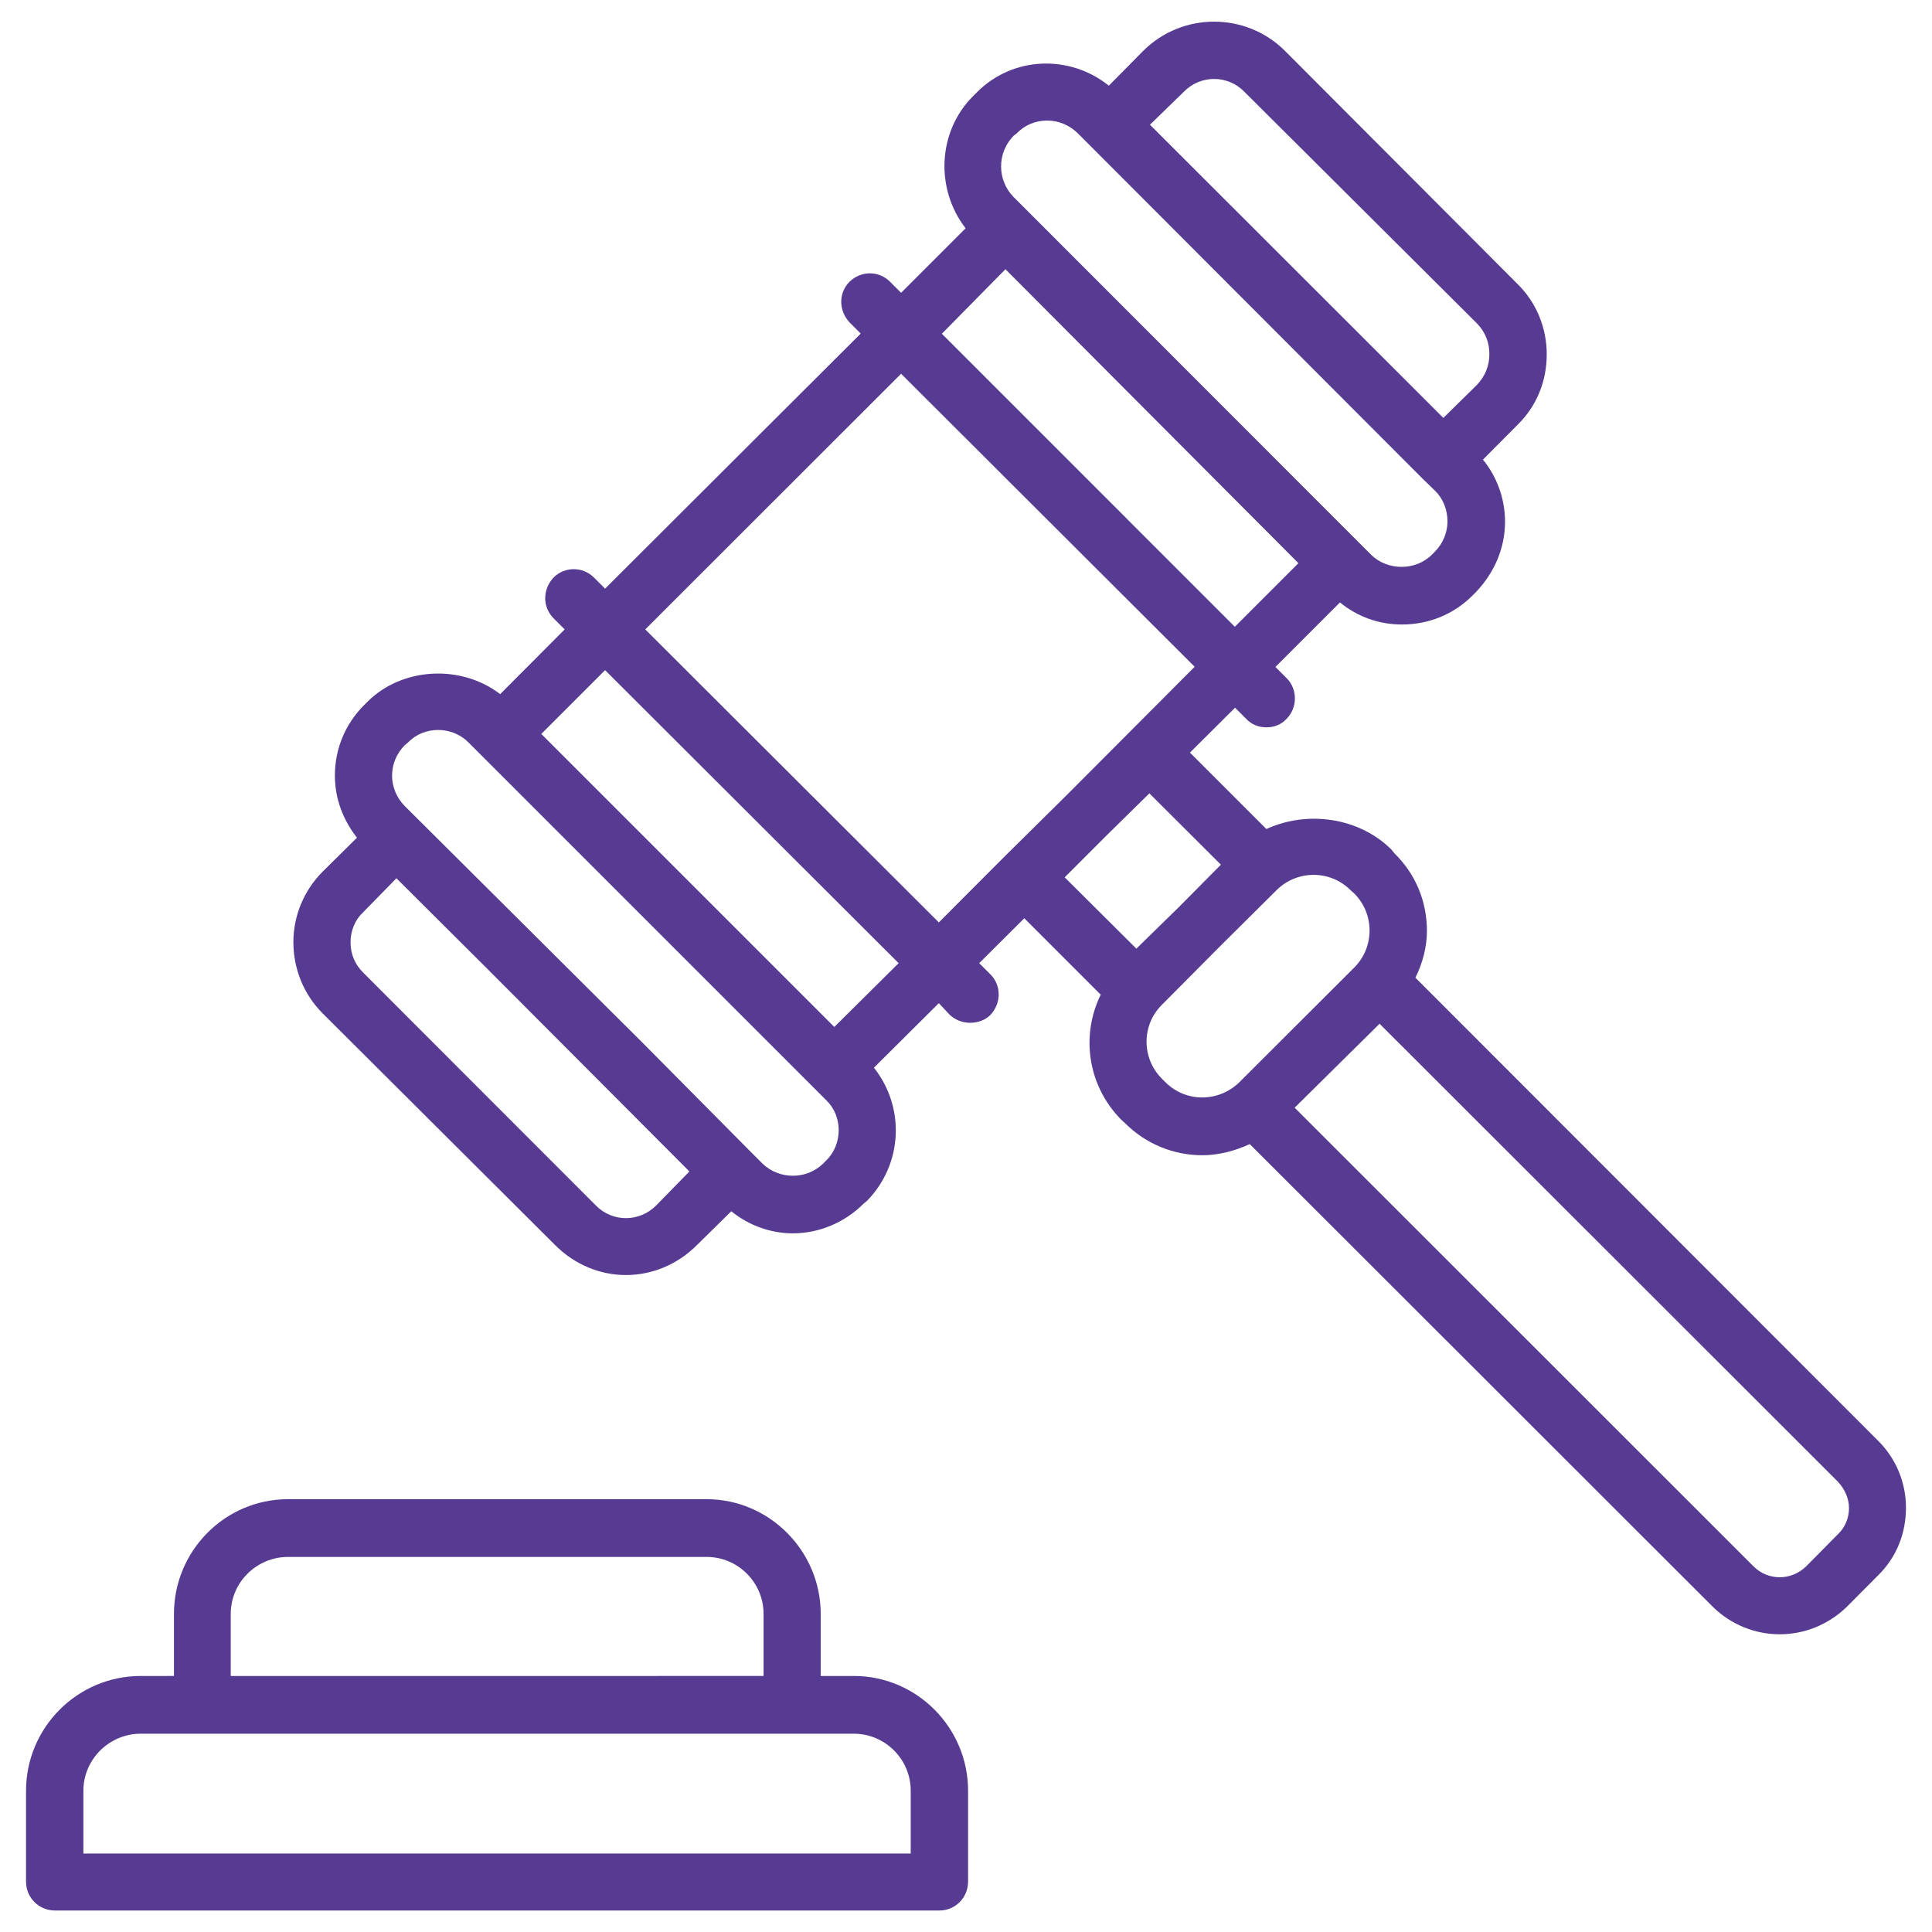
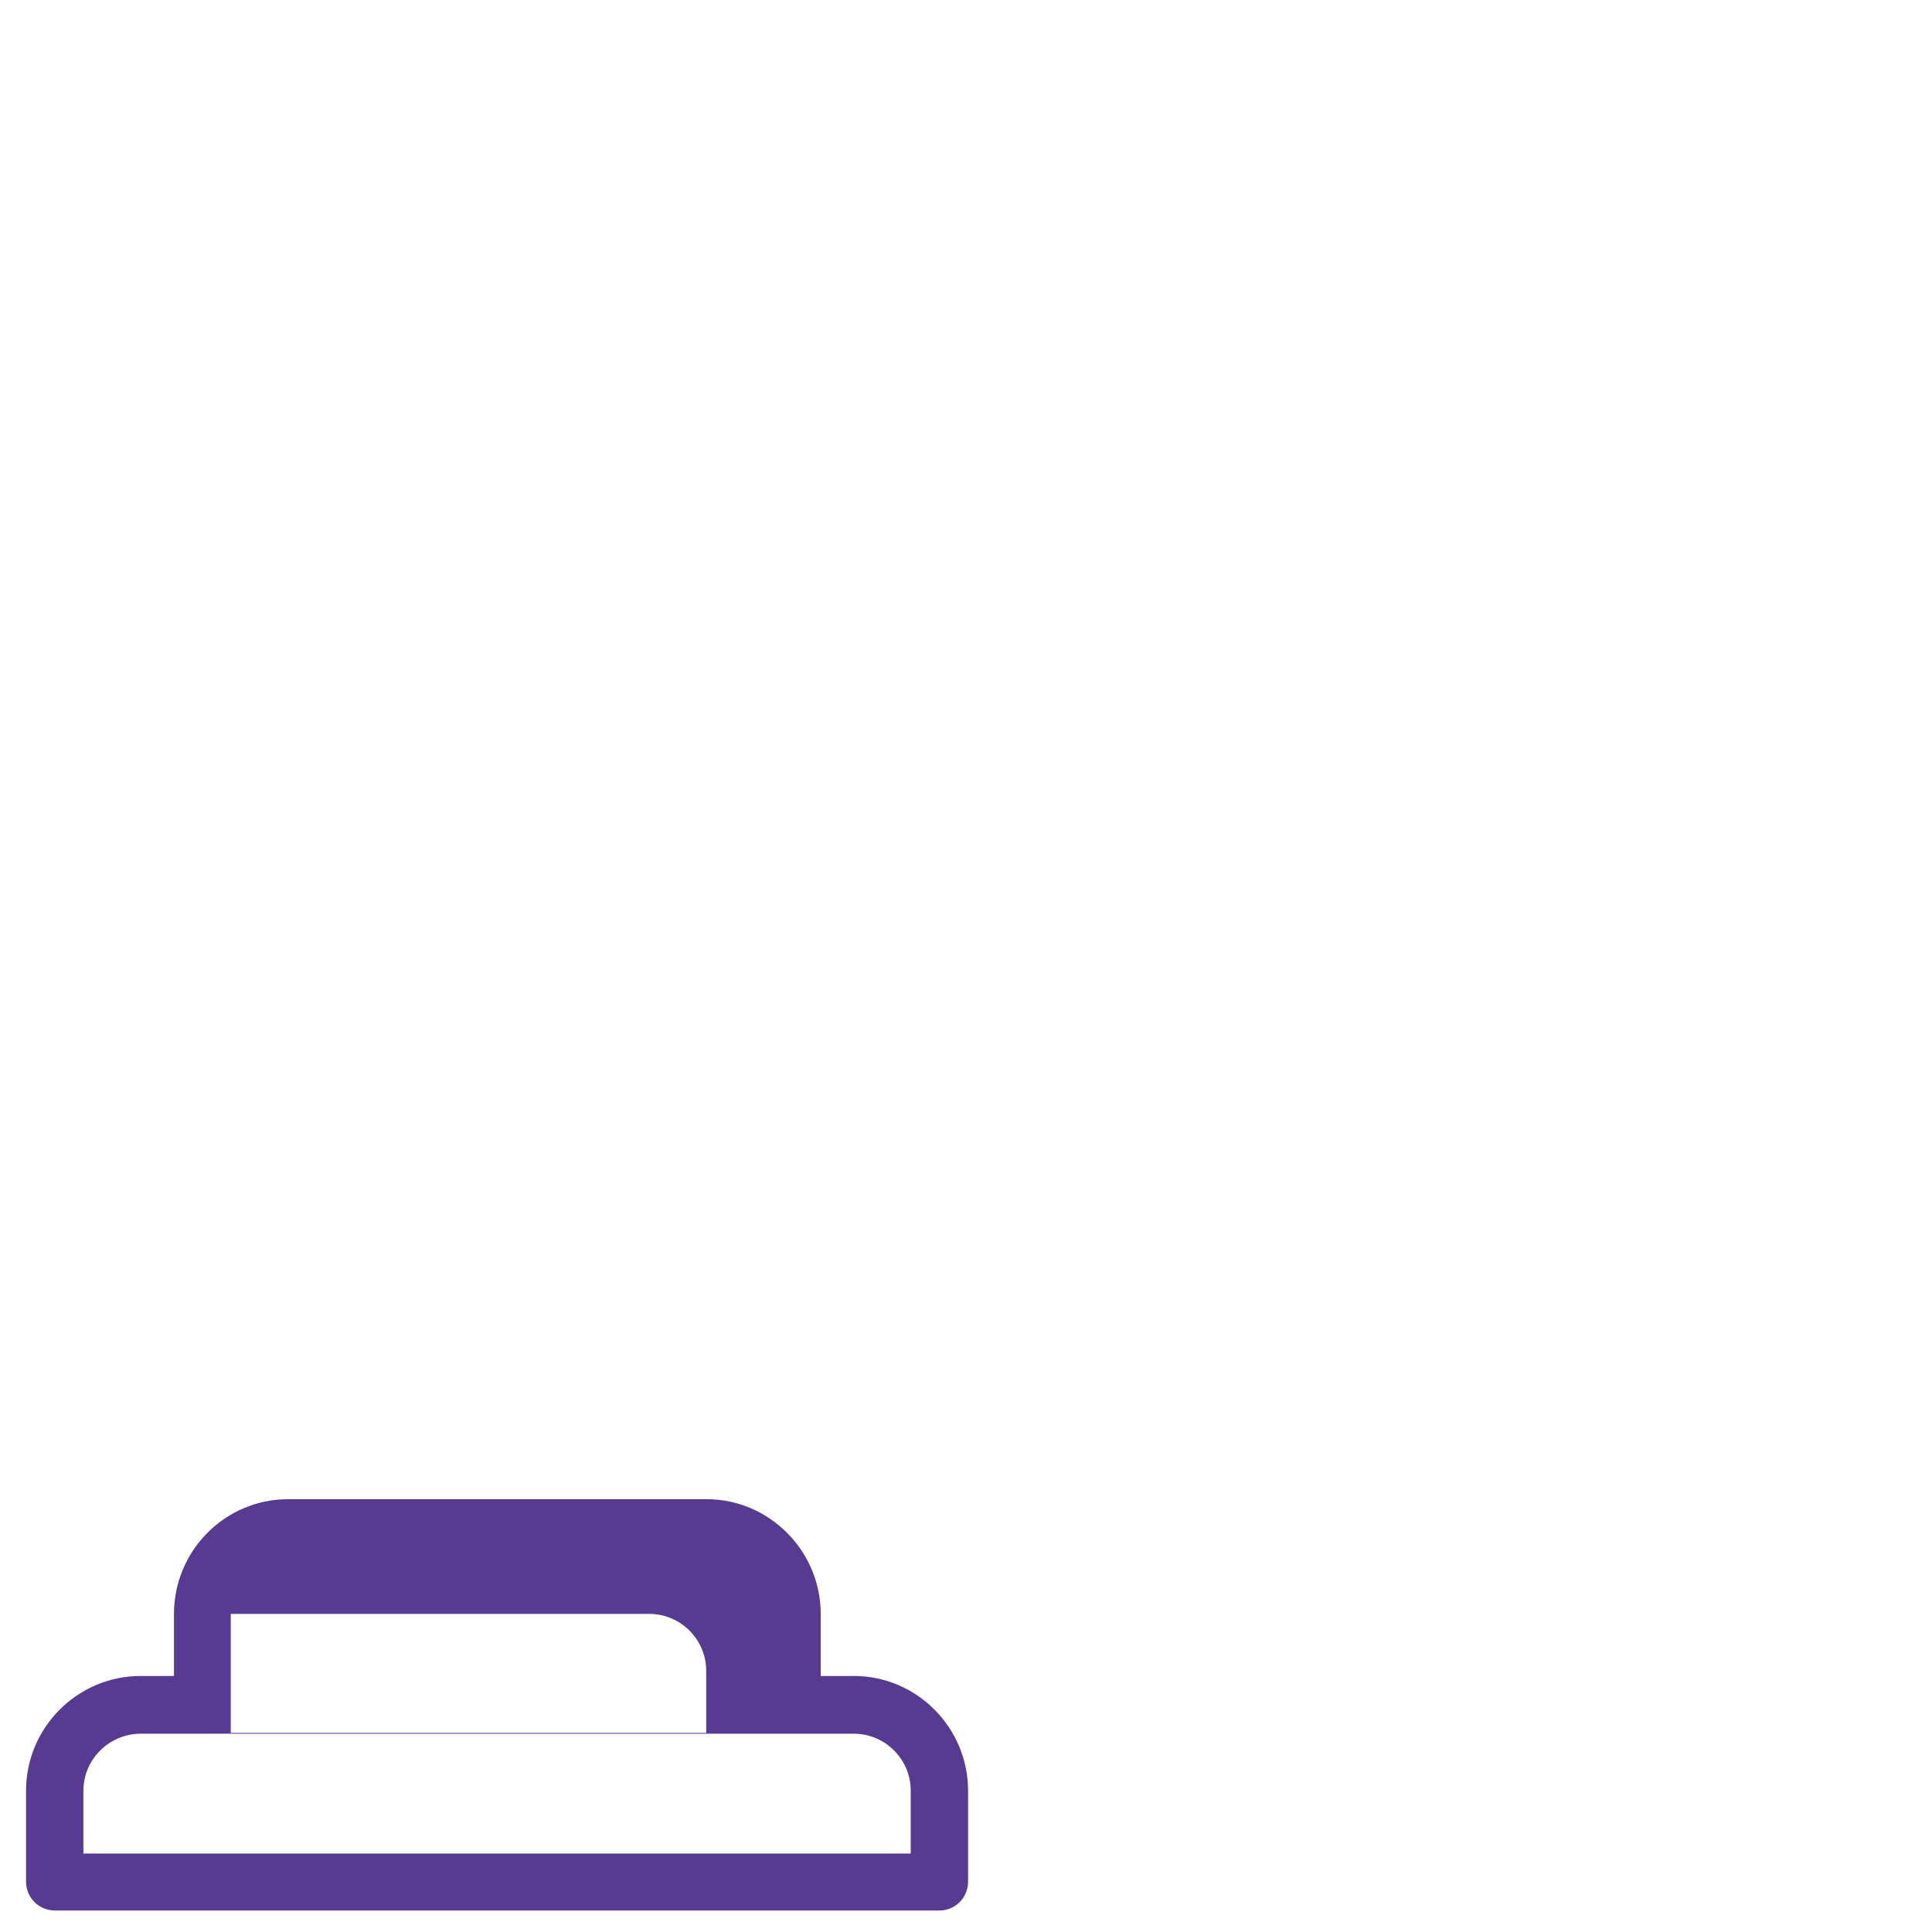
<svg xmlns="http://www.w3.org/2000/svg" version="1.1" id="Capa_1" x="0px" y="0px" viewBox="0 0 1024 1024" style="enable-background:new 0 0 1024 1024;" xml:space="preserve">
  <style type="text/css">
	.st0{fill:#573B92;}
</style>
  <g>
    <g>
-       <path class="st0" d="M452.6,888.3H435v-32.9c0-33.3-27.2-60.8-60.5-60.8H152.7c-33.6,0-60.5,27.5-60.5,60.8v32.9H74.6    c-33.6,0-60.8,27.4-60.8,60.8v48.2c0,8.5,6.8,15.3,15.3,15.3H498c8.3,0,15.1-6.8,15.1-15.3v-48.2    C513.1,915.7,485.9,888.3,452.6,888.3z M122.3,855.4c0-16.7,13.7-30.2,30.4-30.2h221.8c16.6,0,30.2,13.5,30.2,30.2v32.9H122.3    V855.4z M482.7,982.4H44.2v-33.3c0-16.6,13.7-30.2,30.4-30.2h32.6h312.7h32.6c16.6,0,30.2,13.5,30.2,30.2V982.4z" />
+       <path class="st0" d="M452.6,888.3H435v-32.9c0-33.3-27.2-60.8-60.5-60.8H152.7c-33.6,0-60.5,27.5-60.5,60.8v32.9H74.6    c-33.6,0-60.8,27.4-60.8,60.8v48.2c0,8.5,6.8,15.3,15.3,15.3H498c8.3,0,15.1-6.8,15.1-15.3v-48.2    C513.1,915.7,485.9,888.3,452.6,888.3z M122.3,855.4h221.8c16.6,0,30.2,13.5,30.2,30.2v32.9H122.3    V855.4z M482.7,982.4H44.2v-33.3c0-16.6,13.7-30.2,30.4-30.2h32.6h312.7h32.6c16.6,0,30.2,13.5,30.2,30.2V982.4z" />
    </g>
    <g>
-       <path class="st0" d="M995.8,764L750.2,518.2c3.8-7.7,6.1-16.2,6.1-24.8c0-15.8-6.1-30.2-17.1-41l-1.8-2.2    c-17.3-17.1-44.6-20.7-66.2-10.8l-40.5-40.5l23.9-23.8l5.9,5.9c2.9,3.1,6.7,4.5,10.8,4.5c3.8,0,7.7-1.3,10.6-4.5    c5.9-5.9,5.9-15.8,0-21.6l-5.9-5.9l34.2-34.2c9.5,7.7,20.7,11.7,32.9,11.7c14.2,0,27.4-5.4,37.3-15.3l1.8-1.8    c9.9-10.4,15.5-23.4,15.5-37.4c0-12.2-4.3-23.8-11.7-32.9l18.3-18.4c10.1-9.9,15.5-23,15.5-37.4c0-13.9-5.4-27.4-15.5-37.3    L681.1,27c-20.7-20.7-54.5-20.7-75.2,0l-18.2,18.4c-20.7-16.6-50.9-15.7-70,3.6l-1.8,1.8c-19.1,18.9-20.2,49.5-4.1,70.2    l-34.2,34.2l-5.9-5.9c-5.9-5.9-15.3-5.9-21.4,0c-5.9,5.9-5.9,15.3,0,21.6l5.9,5.9L320.7,312l-5.9-5.9c-5.9-5.9-15.5-5.9-21.4,0    c-5.9,6.3-5.9,15.7,0,21.6l5.9,5.9l-34.2,34.3c-20.5-15.8-51.8-14.4-70.3,4l-1.8,1.8c-9.9,9.9-15.5,23-15.5,37.4    c0,12.2,4.3,23.4,11.7,32.9l-18.2,18c-9.9,9.9-15.5,23.4-15.5,37.3c0,14.4,5.6,27.9,15.5,37.8L294.3,660    c10.4,10.4,23.9,15.8,37.4,15.8c13.7,0,27.2-5.4,37.6-15.8l18.3-18c9.5,7.7,21.2,11.7,32.6,11.7c13.5,0,27.2-5.4,37.6-15.8    l1.6-1.3l0,0c19.1-19.4,20.5-49.6,3.8-70.7l34.4-34.2l5.9,6.3c3,2.7,6.8,4.1,10.6,4.1c4.1,0,7.9-1.3,10.8-4.1    c5.9-6.3,5.9-15.8,0-21.6l-5.9-5.9l23.9-23.8l40.5,40.5c-10.6,21.6-7,48.1,10.8,66.2l2,1.8c11.2,11.3,26.1,17.1,41,17.1    c8.8,0,17.3-2.3,25.2-5.9L908,851.8c9.7,9.5,22.5,14.4,35.3,14.4c12.9,0,25.5-4.9,35.4-14.4l17.1-17.2c9.5-9.5,14.4-22,14.4-35.5    C1010.2,786.1,1005.2,773.5,995.8,764z M627.5,48.6c8.8-9,23.2-9,32,0l123.4,122.9c4.3,4.5,6.5,9.9,6.5,16.2    c0,6.3-2.3,11.7-6.5,16.2L765,221.5L609.5,66.1L627.5,48.6z M537.2,72l1.8-1.4c4.3-4.5,10.1-6.7,16-6.7s11.7,2.3,16.2,6.7l6.3,6.3    l176.7,177l6.5,6.3c4.1,4,6.5,9.9,6.5,16.2c0,5.9-2.5,11.7-6.5,15.8l0,0l-1.8,1.8c-8.5,8.6-23.6,8.6-32.2,0L537.2,104.4    C528.4,95.4,528.4,81,537.2,72z M532.9,142.7l155.3,155.8l-33.7,33.7L499.2,176.9L532.9,142.7z M315.7,638.8L192.5,515.5    c-4.5-4.5-6.7-9.9-6.7-16.2c0-5.9,2.3-11.7,6.7-15.8l17.6-18l48.4,48.2l106.9,107.2l-17.6,18C338.9,647.9,324.5,647.9,315.7,638.8    z M438,615l-1.8,1.8c-8.8,8.5-23.1,8.5-32,0l-6.3-6.3l0,0l-57.6-58.1L214.6,427.3c-4.5-4.5-6.8-10.4-6.8-16.2    c0-5.9,2.3-11.7,6.8-16.2l1.6-1.3c4.3-4.5,10.1-6.7,16-6.7c6,0,11.9,2.3,16.2,6.7l6.3,6.3l177,177l6.3,6.3    C446.7,591.6,446.7,606.4,438,615z M442.2,544.3L286.9,389l33.8-33.8l155.6,155.3L442.2,544.3z M342,333.6l135.6-135.5    l155.6,155.3l-67.8,68l-33.3,32.9l0,0l-34.5,34.6L342,333.6z M586.7,442.6l22.5-22.1l37.9,37.8l-22.3,22.5l-22.5,22l-38-37.8    L586.7,442.6z M617.6,573.5l-1.8-1.8c-10.8-10.8-10.8-28.4,0-39.1l30.4-30.6l30.4-30.2c5.4-5.4,12.6-8.1,19.6-8.1    c7.2,0,14.2,2.7,19.6,8.1l2,1.8c10.8,10.8,10.8,28.4,0,39.2L657,573.5C645.9,584.4,628.4,584.4,617.6,573.5z M974.2,813.1    L974.2,813.1l-16.9,17.1c-7.9,7.7-20.2,7.7-27.9,0L686.2,587.1l45-44.5l242.9,242.7c3.8,4.1,5.9,9,5.9,14    C980,804.5,978,809.5,974.2,813.1z" />
-     </g>
+       </g>
  </g>
</svg>